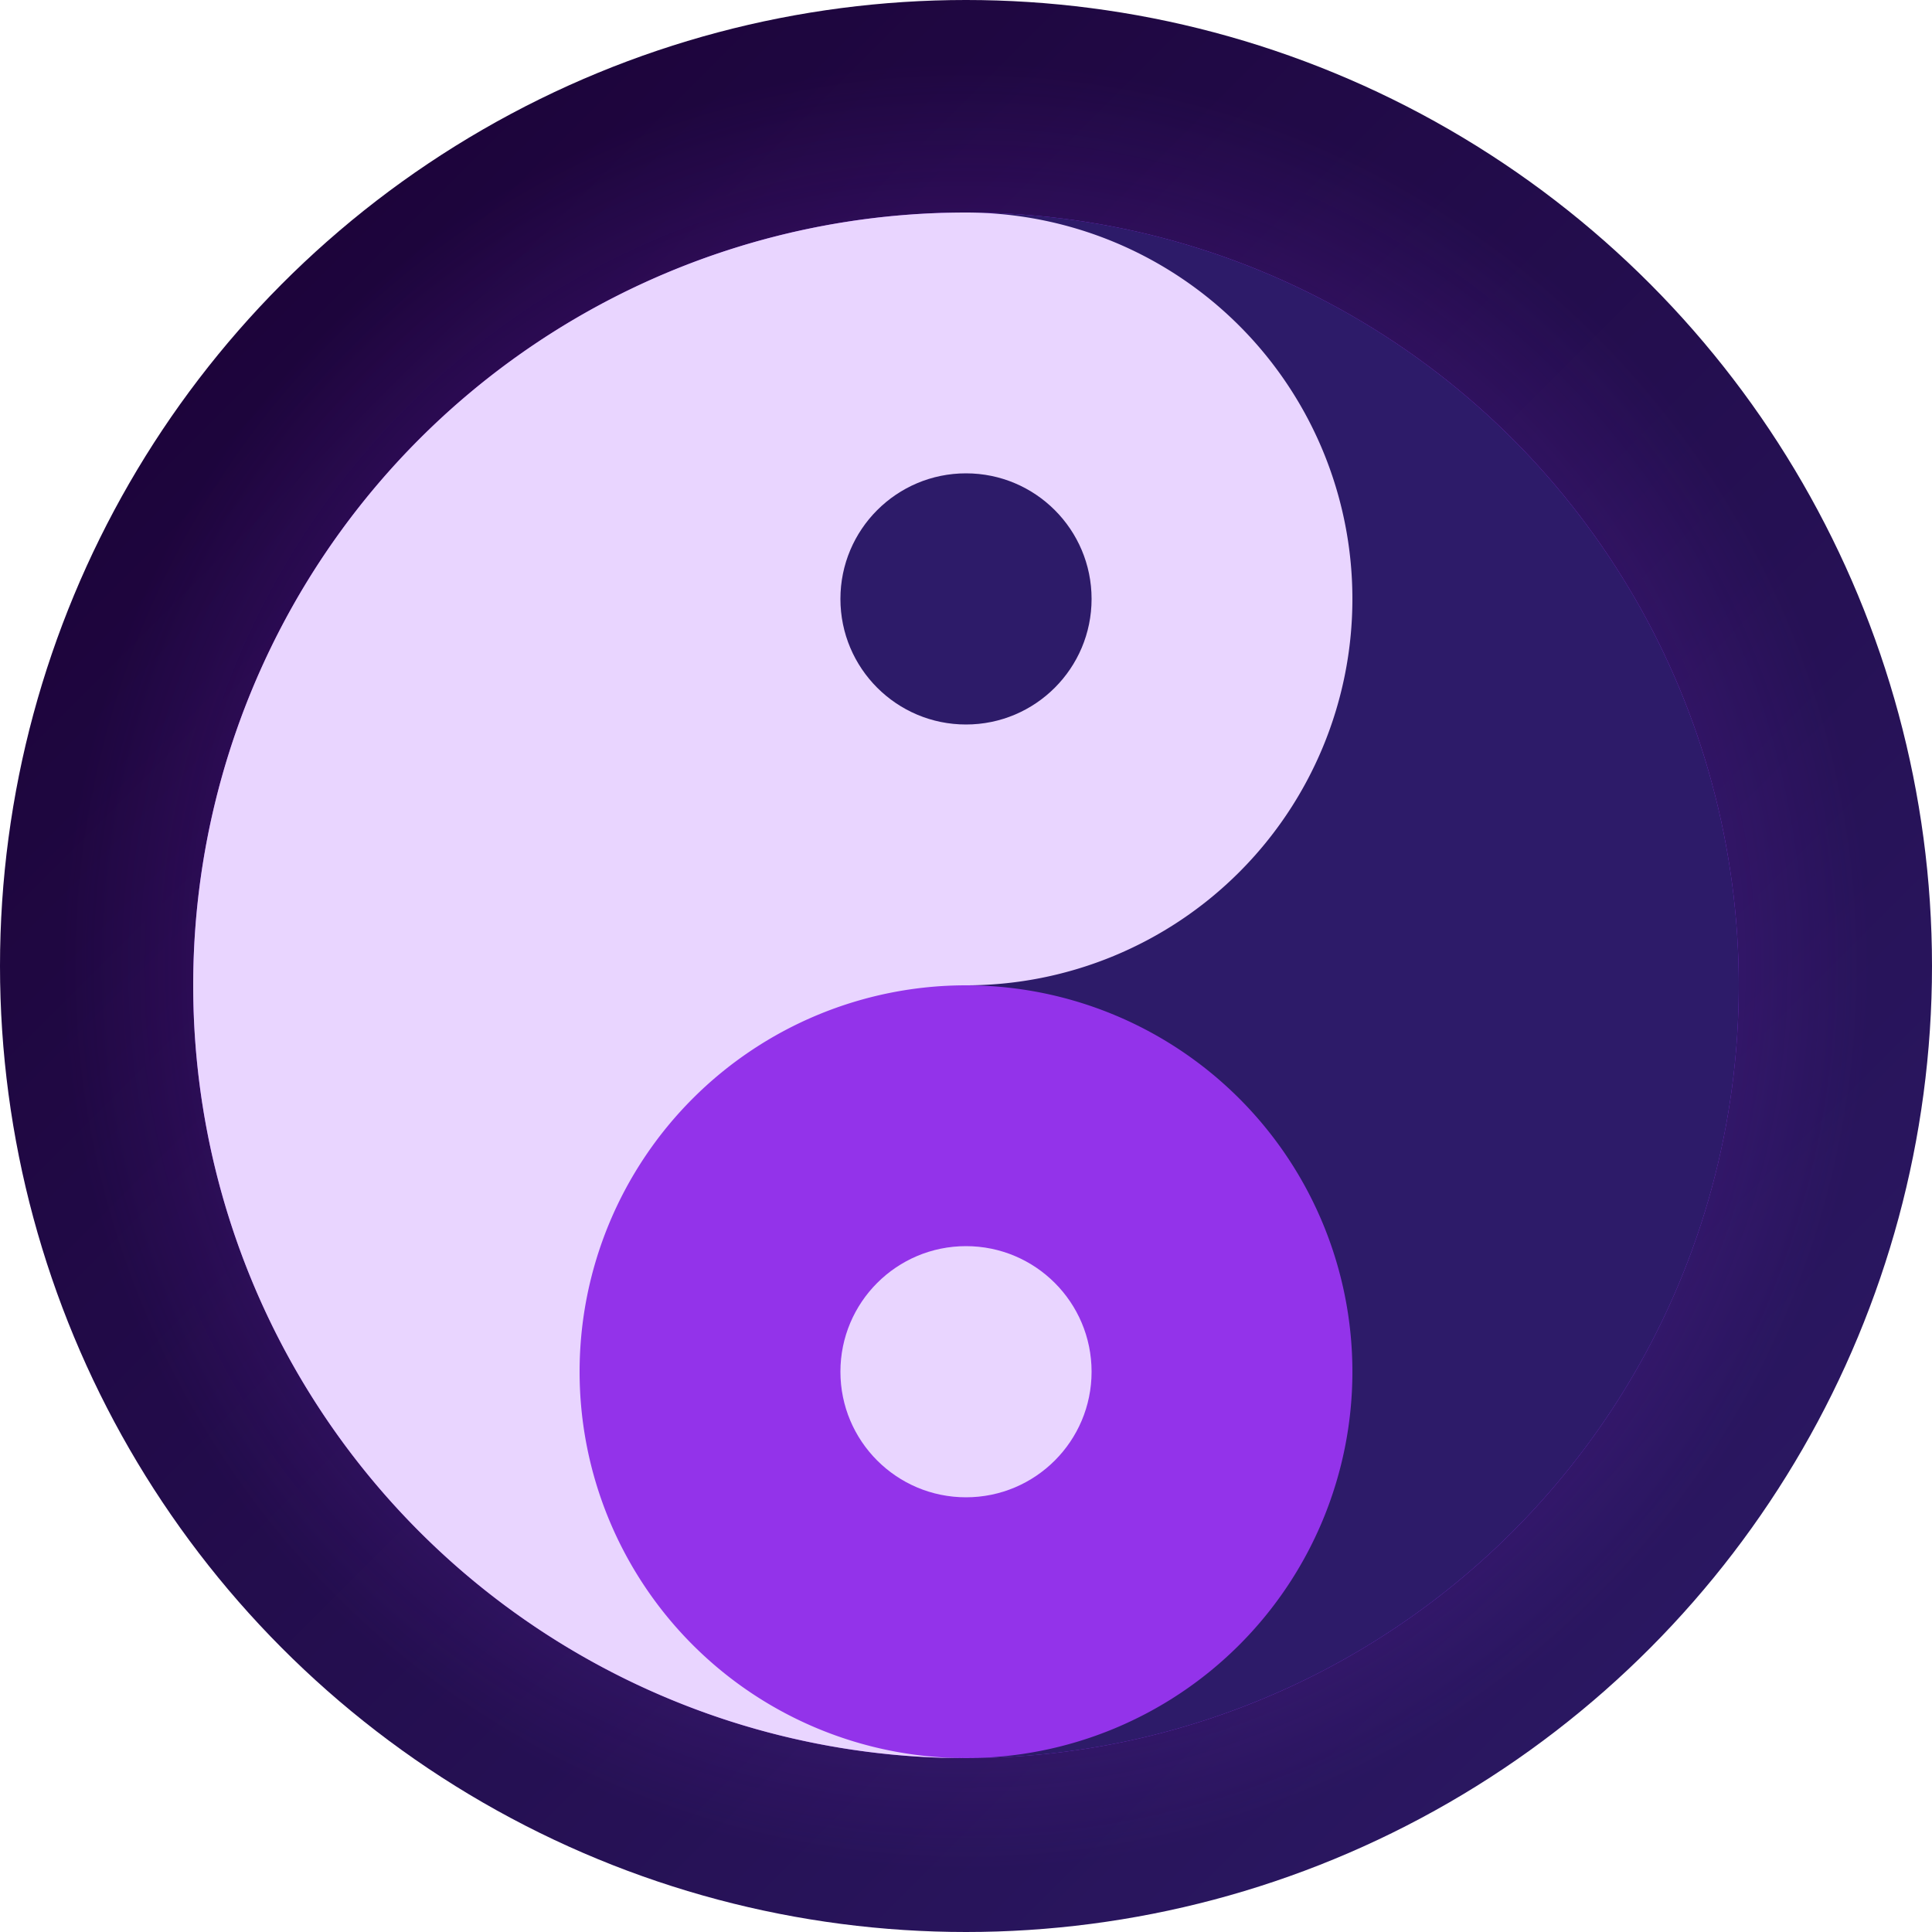
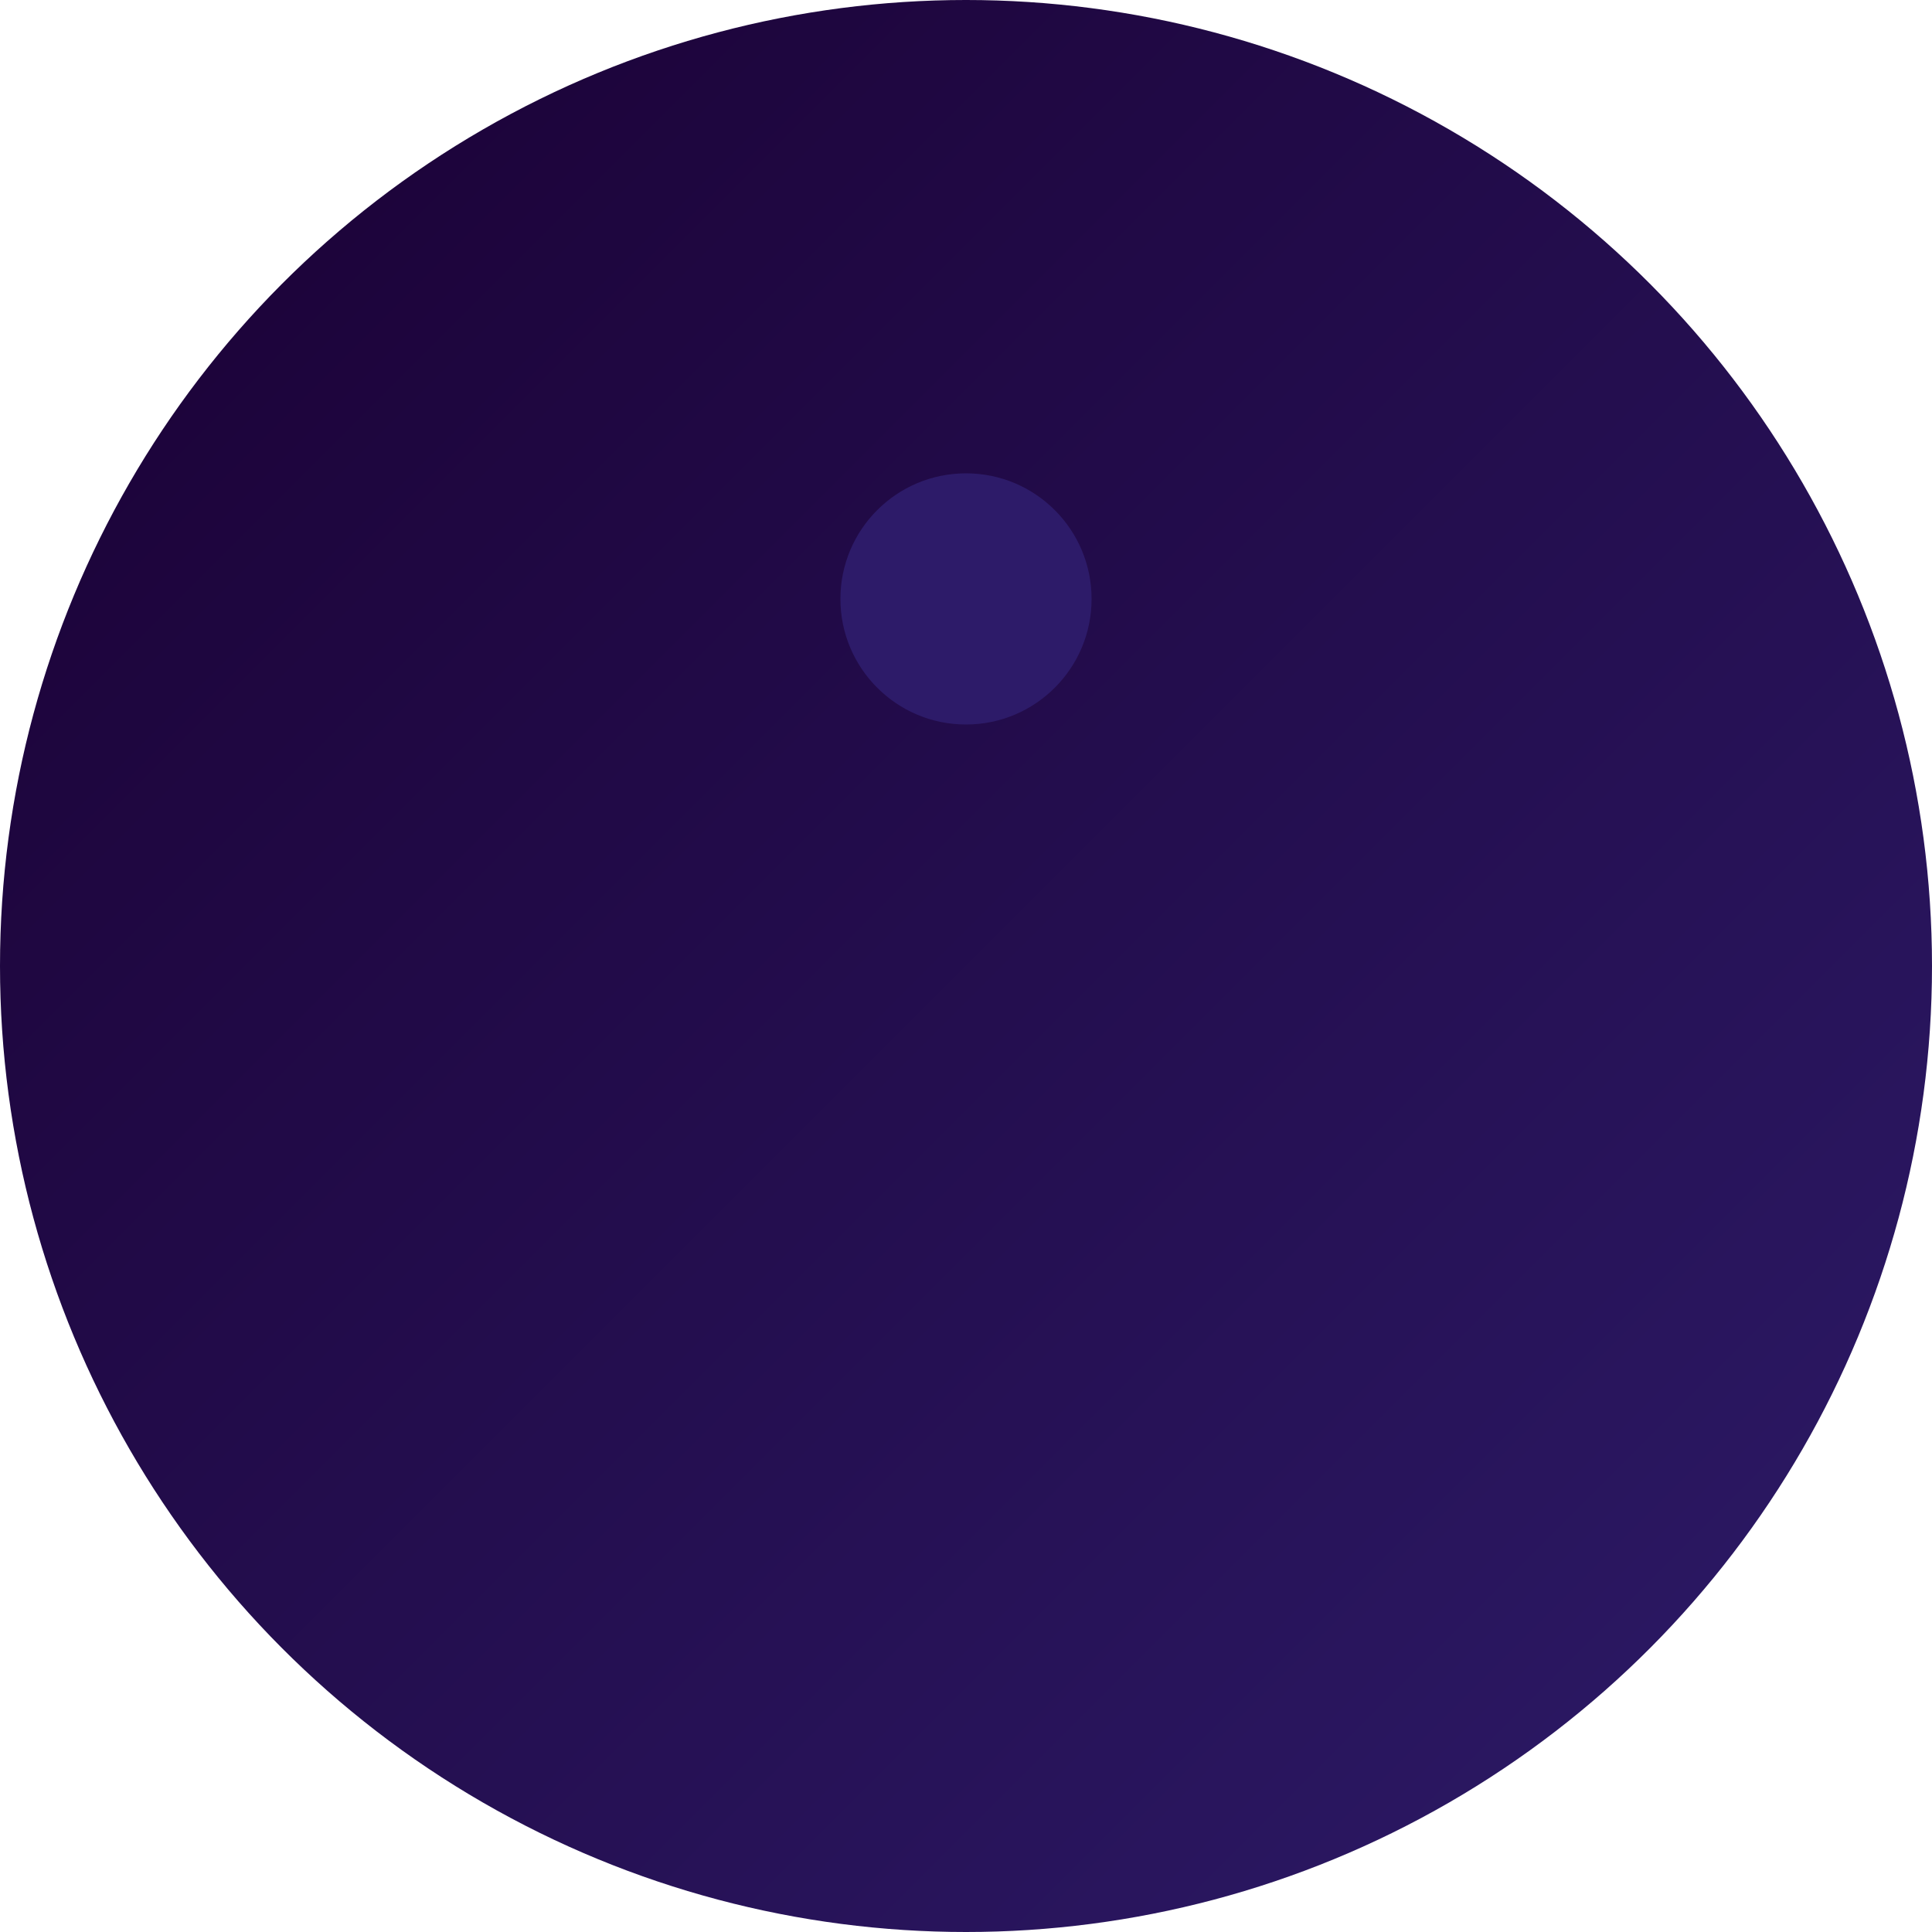
<svg xmlns="http://www.w3.org/2000/svg" width="200" height="200" viewBox="0 0 200 200">
  <defs>
    <linearGradient id="bgGradient" x1="0%" y1="0%" x2="100%" y2="100%">
      <stop offset="0%" style="stop-color:#1a0033;stop-opacity:1" />
      <stop offset="100%" style="stop-color:#2d1b69;stop-opacity:1" />
    </linearGradient>
    <radialGradient id="glow">
      <stop offset="0%" style="stop-color:#9333ea;stop-opacity:0.5" />
      <stop offset="70%" style="stop-color:#9333ea;stop-opacity:0.2" />
      <stop offset="100%" style="stop-color:#9333ea;stop-opacity:0" />
    </radialGradient>
    <filter id="shadow">
      <feGaussianBlur in="SourceAlpha" stdDeviation="3" />
      <feOffset dx="0" dy="2" result="offsetblur" />
      <feComponentTransfer>
        <feFuncA type="linear" slope="0.5" />
      </feComponentTransfer>
      <feMerge>
        <feMergeNode />
        <feMergeNode in="SourceGraphic" />
      </feMerge>
    </filter>
  </defs>
  <circle cx="100" cy="100" r="100" fill="url(#bgGradient)" />
-   <circle cx="100" cy="100" r="95" fill="url(#glow)" />
  <g filter="url(#shadow)">
-     <circle cx="100" cy="100" r="80" fill="#9333ea" />
    <g>
-       <path d="M 100 20 A 80 80 0 0 1 100 180 A 40 40 0 0 0 100 100 A 40 40 0 0 1 100 20 Z" fill="#2d1b69" />
-       <path d="M 100 20 A 80 80 0 0 0 100 180 A 40 40 0 0 1 100 100 A 40 40 0 0 0 100 20 Z" fill="#e9d5ff" />
      <circle cx="100" cy="60" r="13" fill="#2d1b69" />
-       <circle cx="100" cy="140" r="13" fill="#e9d5ff" />
    </g>
  </g>
</svg>